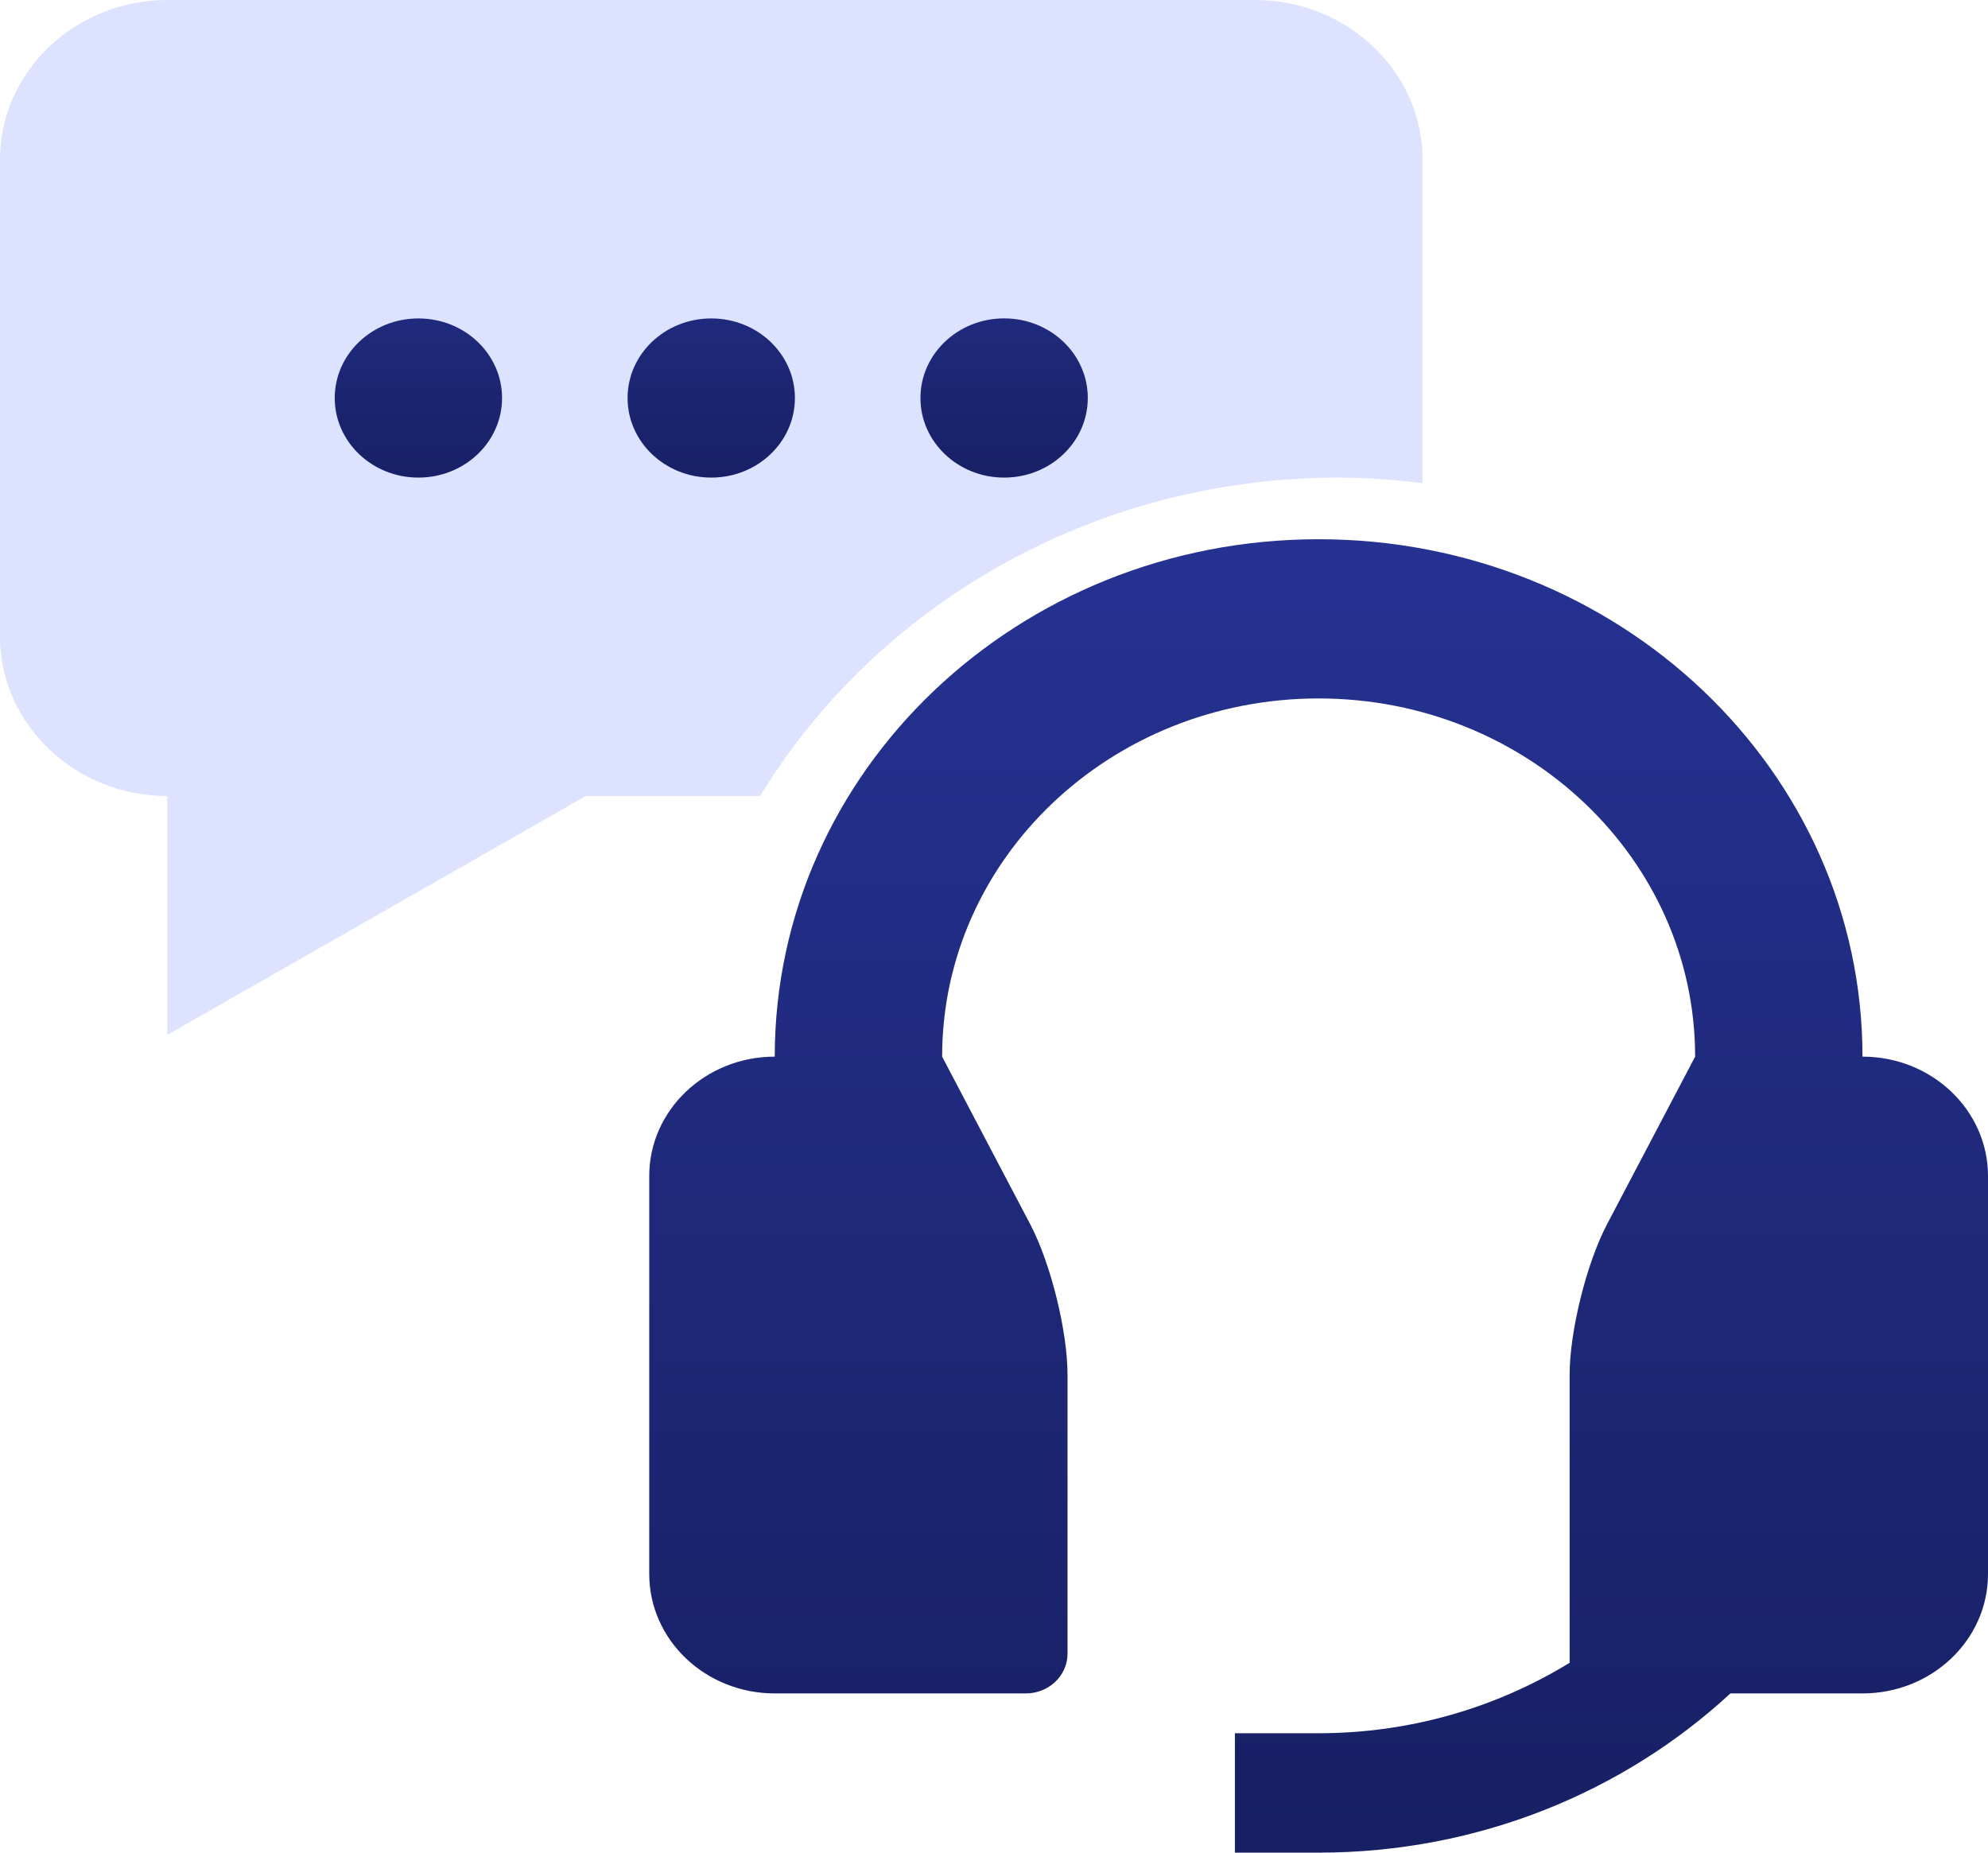
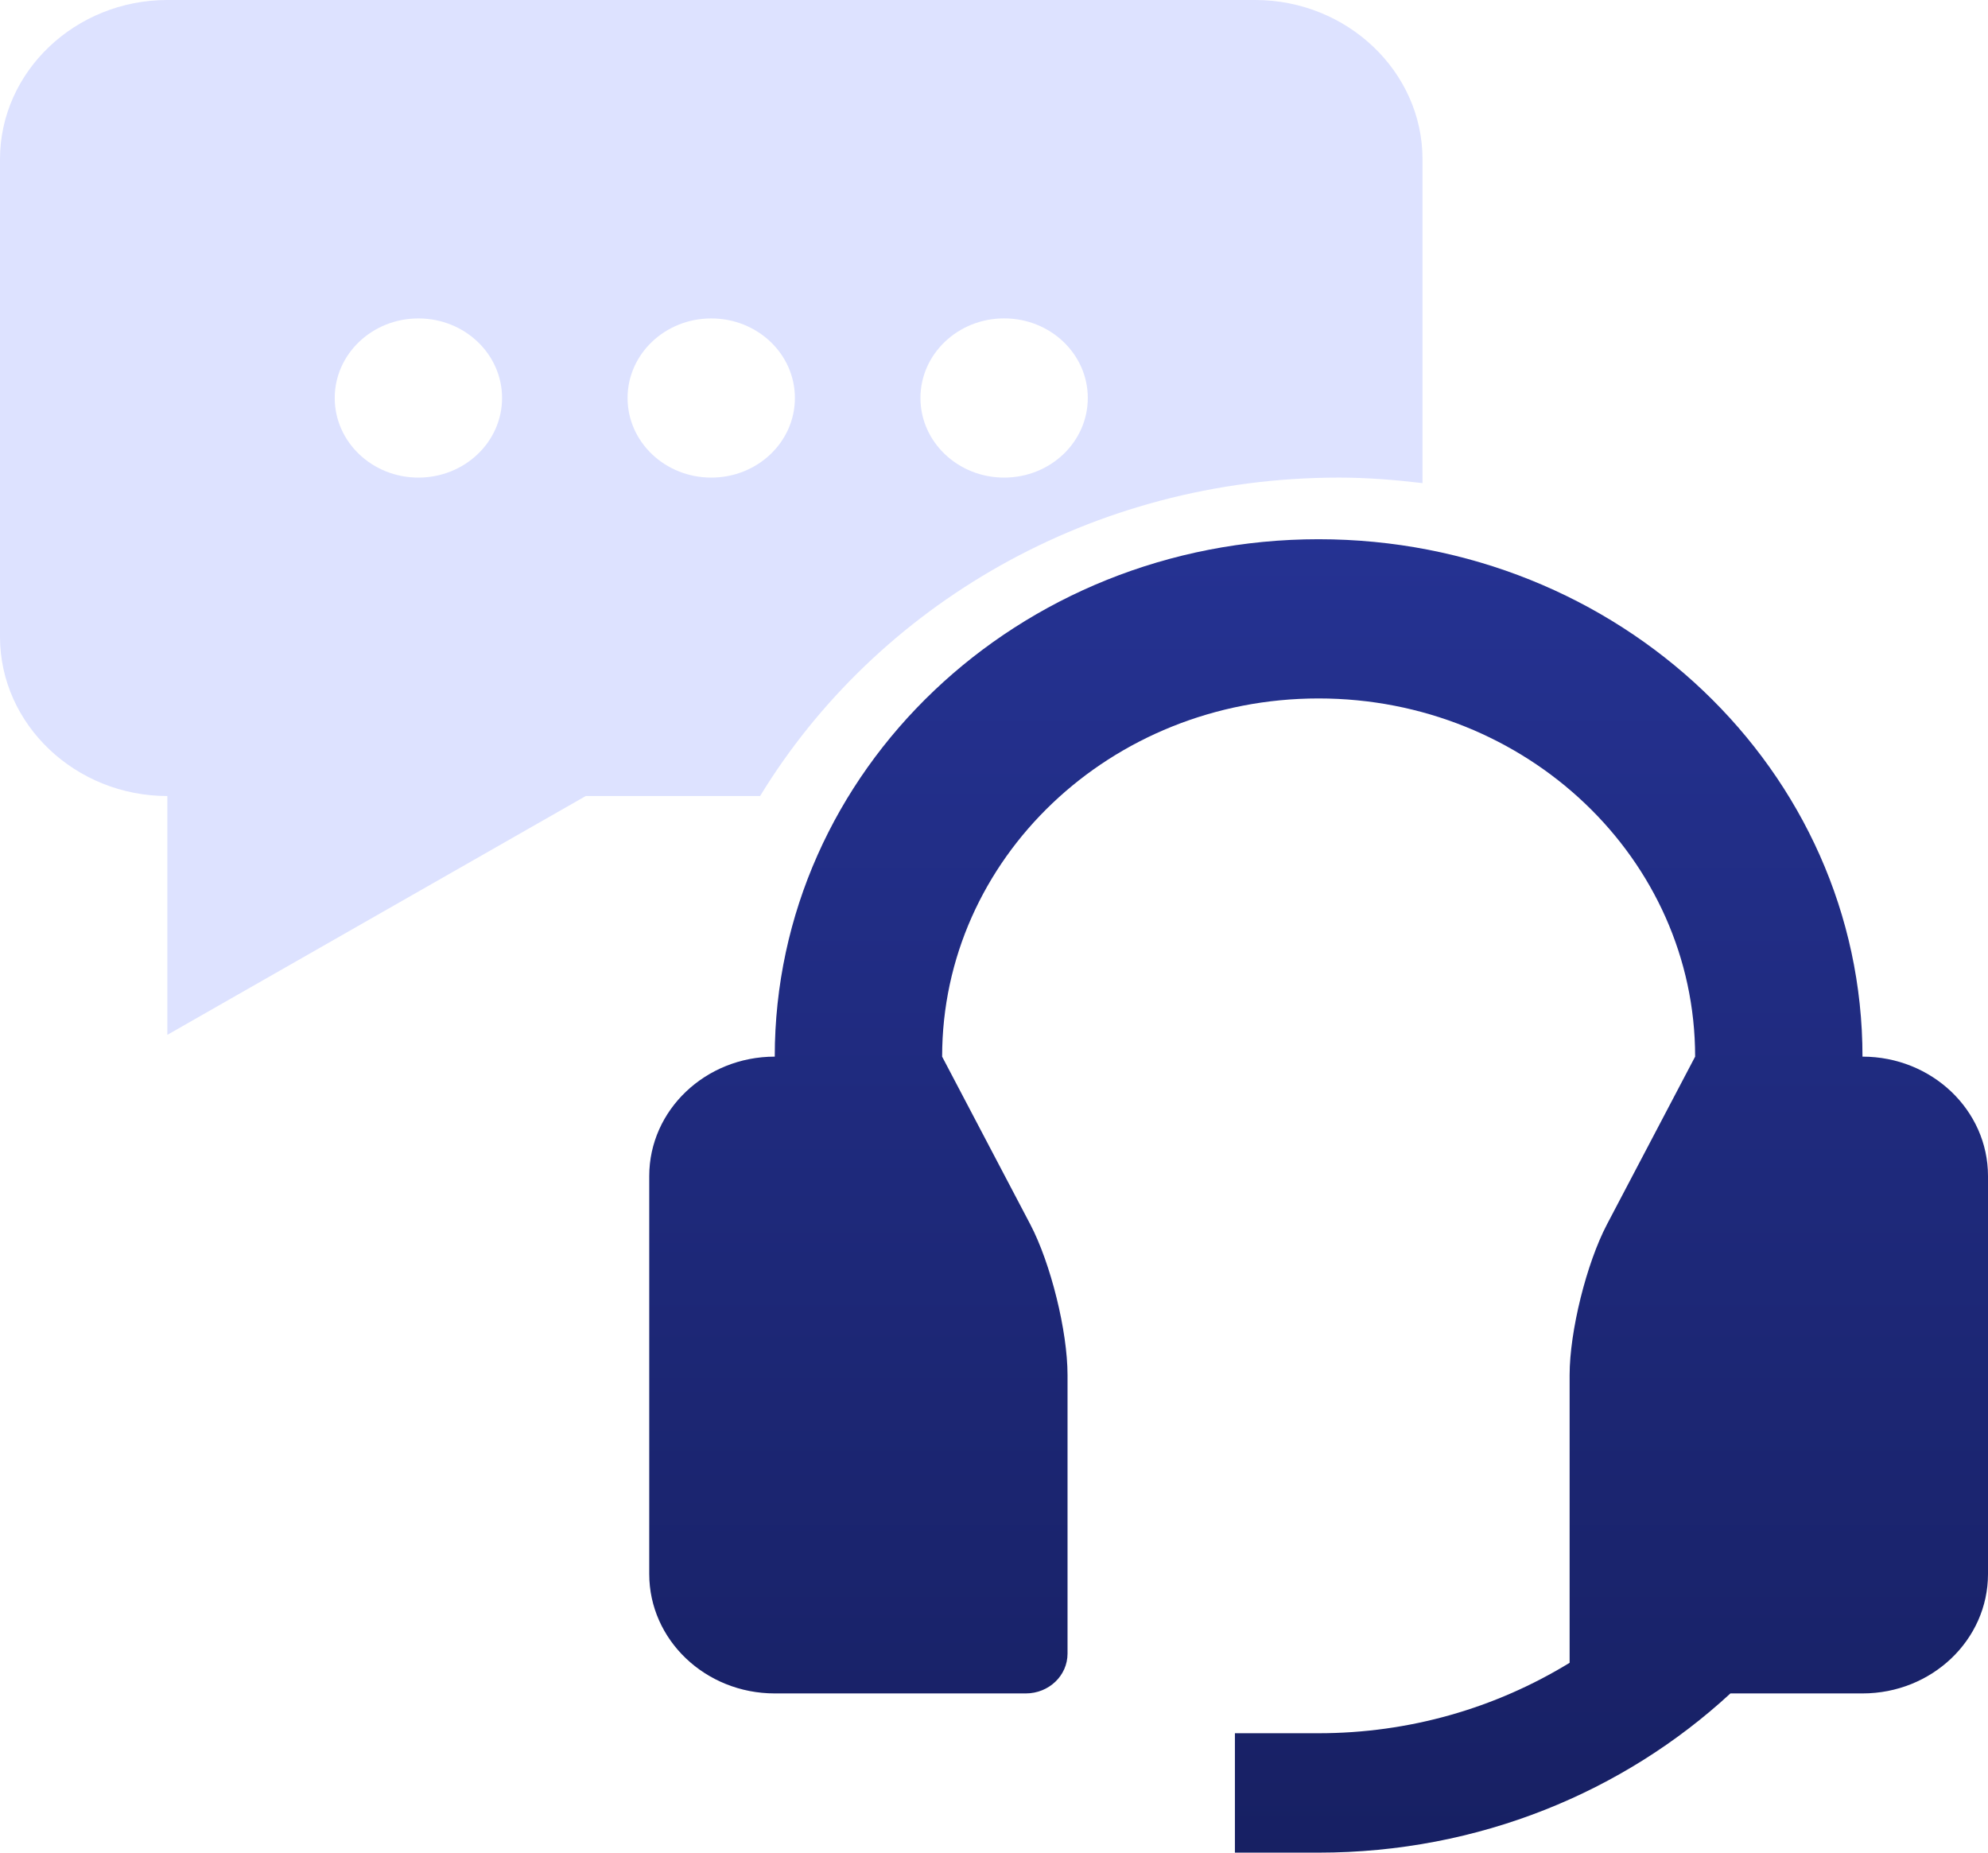
<svg xmlns="http://www.w3.org/2000/svg" width="88" height="82" viewBox="0 0 88 82" fill="none">
  <path d="M82.444 46.768C82.444 34.113 71.665 23.867 58.367 23.867C45.071 23.867 34.295 34.113 34.295 46.768C31.228 46.768 28.739 49.135 28.739 52.053V69.668C28.739 72.587 31.228 74.953 34.295 74.953H45.407C46.427 74.953 47.255 74.166 47.255 73.192V60.861C47.255 58.923 46.514 55.919 45.603 54.186L41.704 46.768C41.704 38.008 49.159 30.914 58.368 30.914C67.57 30.914 75.036 38.008 75.036 46.768L71.137 54.186C70.226 55.92 69.48 58.923 69.48 60.861V73.598C66.188 75.611 62.375 76.715 58.367 76.715H54.664V82H58.367C65.461 82 71.882 79.306 76.598 74.953H82.444C85.512 74.953 88 72.587 88 69.668V52.053C88 49.135 85.512 46.768 82.444 46.768Z" fill="url(#paint0_linear_4277_1224)" />
-   <rect x="12.123" y="7.688" width="37.716" height="14.094" fill="url(#paint1_linear_4277_1224)" />
  <path d="M59.264 21.139C60.523 21.139 61.753 21.239 62.968 21.383V7.047C62.968 3.172 59.633 0 55.56 0H7.408C3.334 0 0 3.172 0 7.047V28.186C0 32.061 3.334 35.233 7.408 35.233V45.803L25.929 35.233H33.646C38.778 26.823 48.325 21.139 59.264 21.139ZM44.448 14.092C46.496 14.092 48.152 15.668 48.152 17.615C48.152 19.563 46.496 21.139 44.448 21.139C42.405 21.139 40.744 19.563 40.744 17.616C40.744 15.668 42.405 14.092 44.448 14.092ZM18.52 21.139C16.477 21.139 14.817 19.563 14.817 17.616C14.817 15.669 16.477 14.094 18.52 14.094C20.568 14.094 22.224 15.669 22.224 17.616C22.224 19.563 20.567 21.139 18.52 21.139ZM27.78 17.616C27.78 15.669 29.44 14.094 31.484 14.094C33.531 14.094 35.187 15.669 35.187 17.616C35.187 19.564 33.531 21.139 31.484 21.139C29.44 21.139 27.78 19.563 27.78 17.616Z" fill="#DDE2FF" />
  <defs>
    <linearGradient id="paint0_linear_4277_1224" x1="58.369" y1="23.867" x2="58.369" y2="82" gradientUnits="userSpaceOnUse">
      <stop stop-color="#253292" />
      <stop offset="1" stop-color="#172063" />
    </linearGradient>
    <linearGradient id="paint1_linear_4277_1224" x1="30.981" y1="7.688" x2="30.981" y2="21.781" gradientUnits="userSpaceOnUse">
      <stop stop-color="#253292" />
      <stop offset="1" stop-color="#172063" />
    </linearGradient>
  </defs>
</svg>